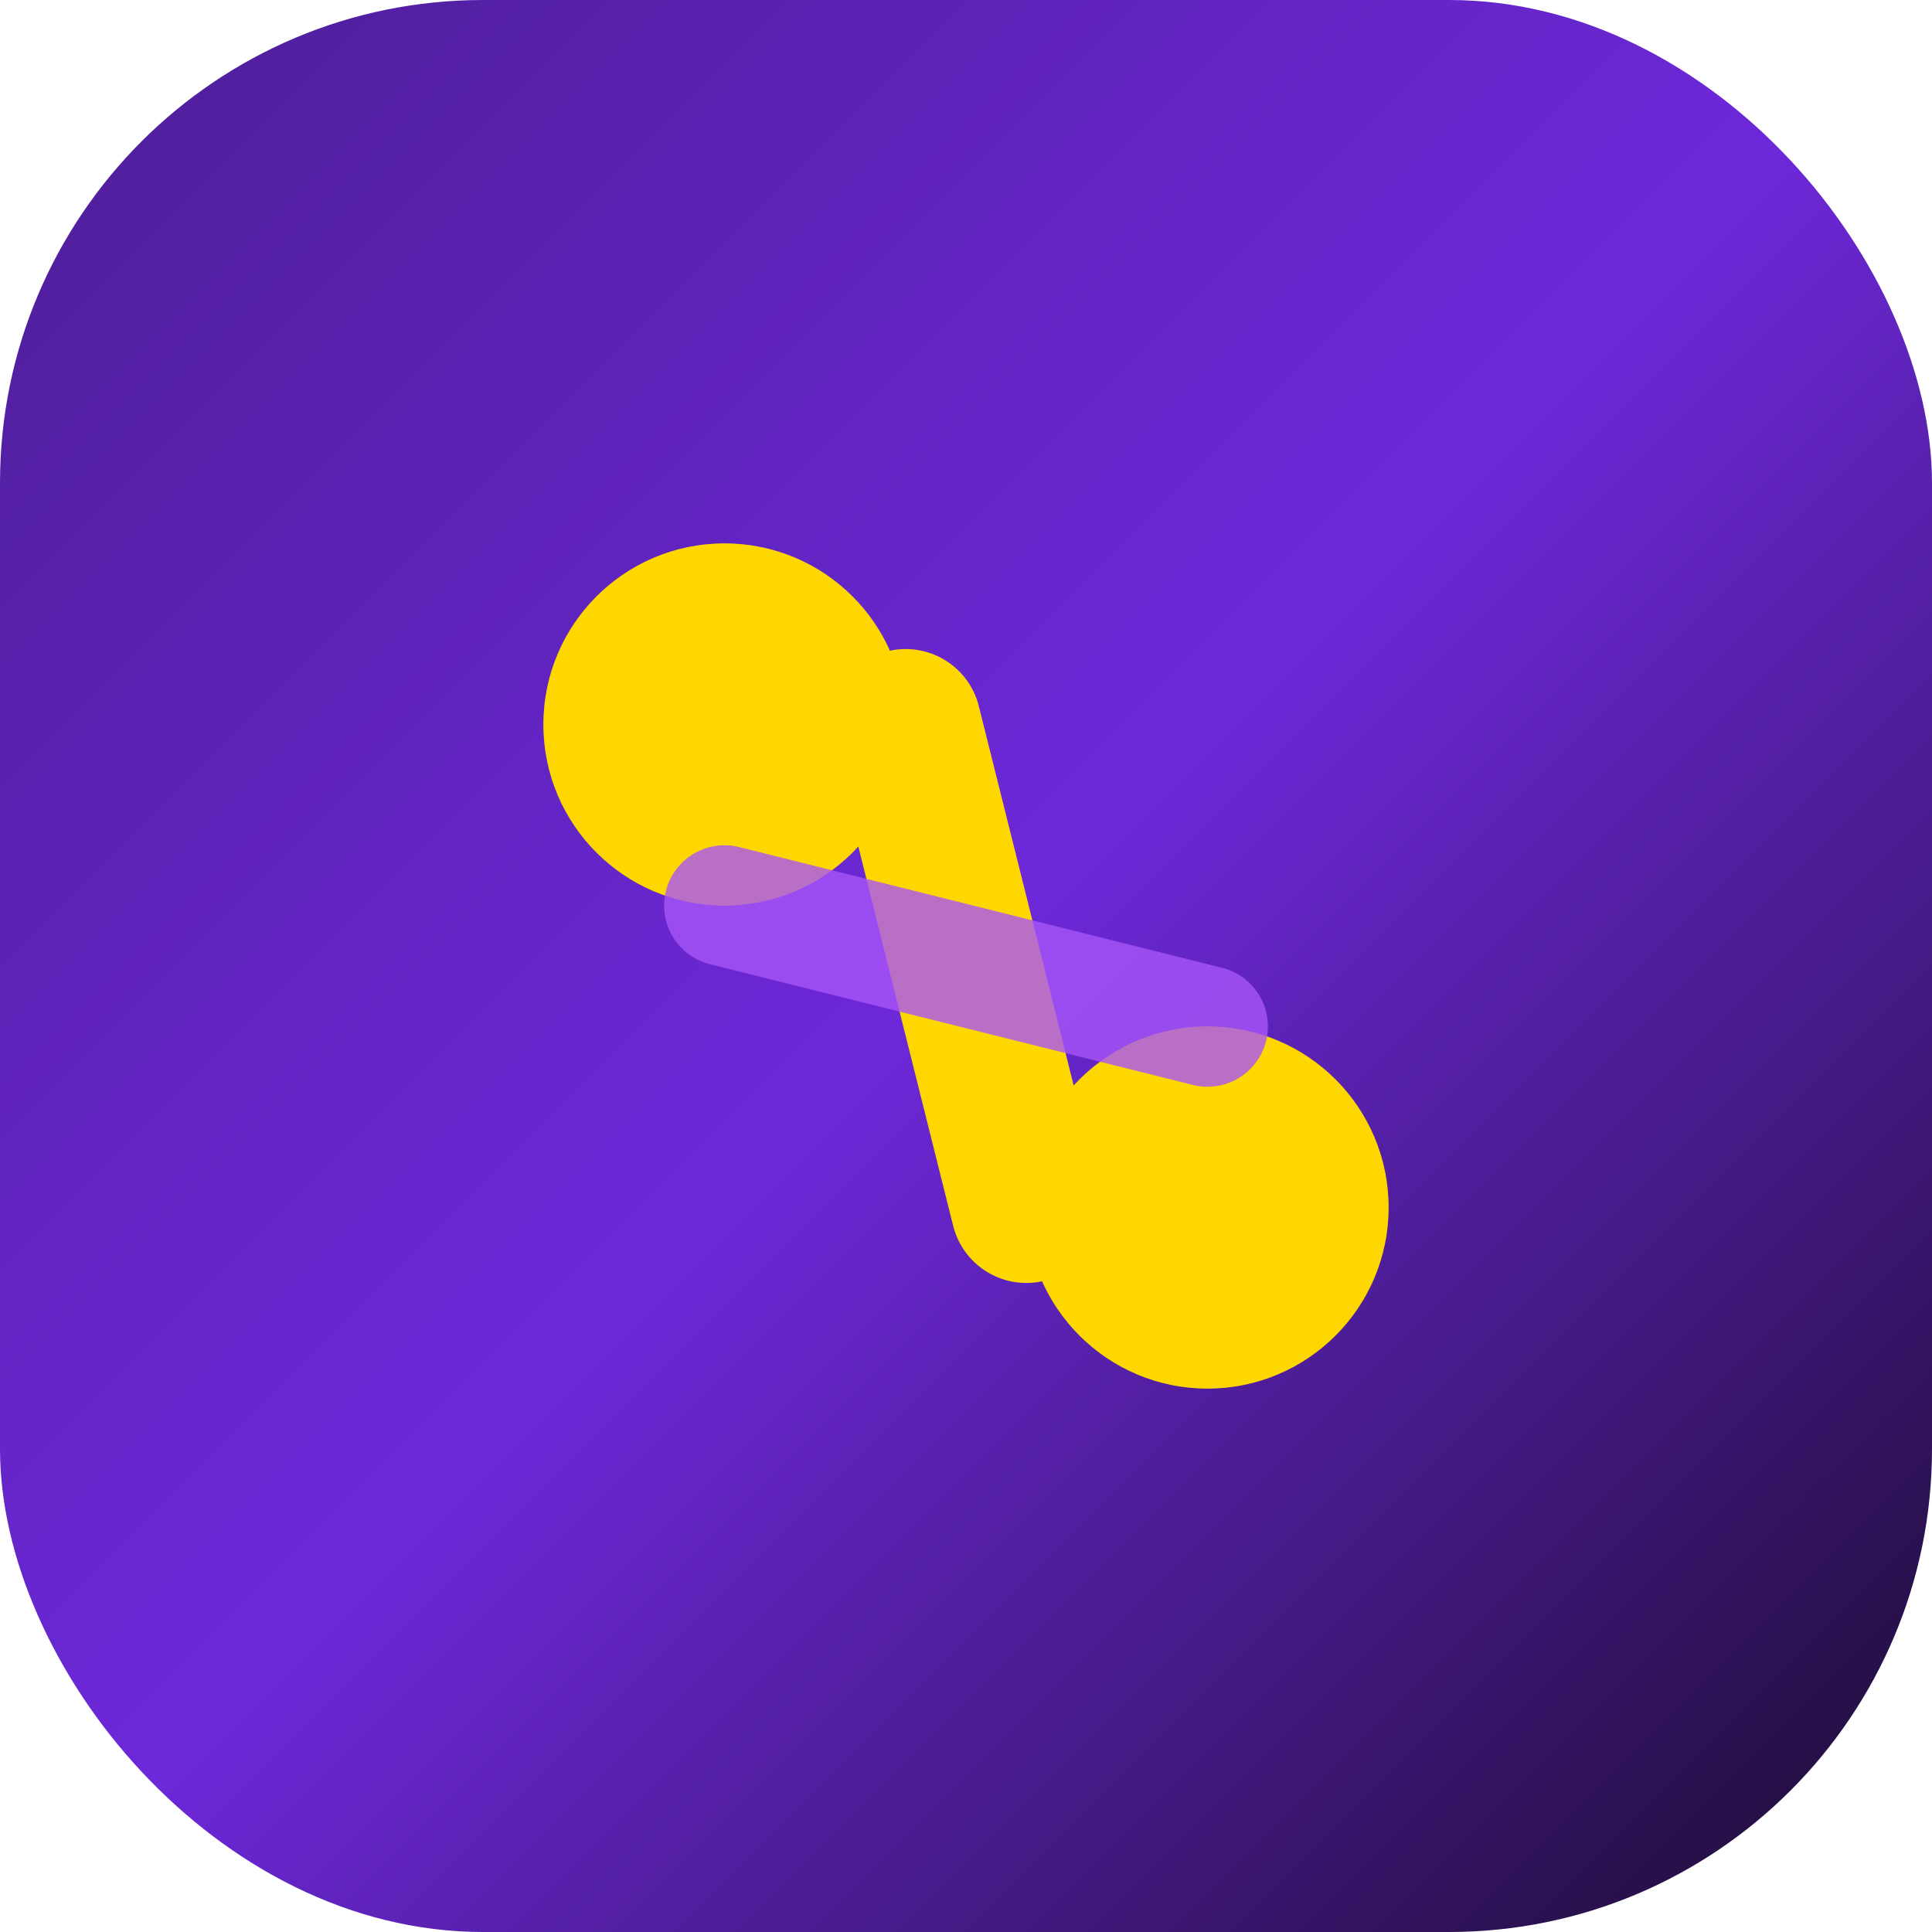
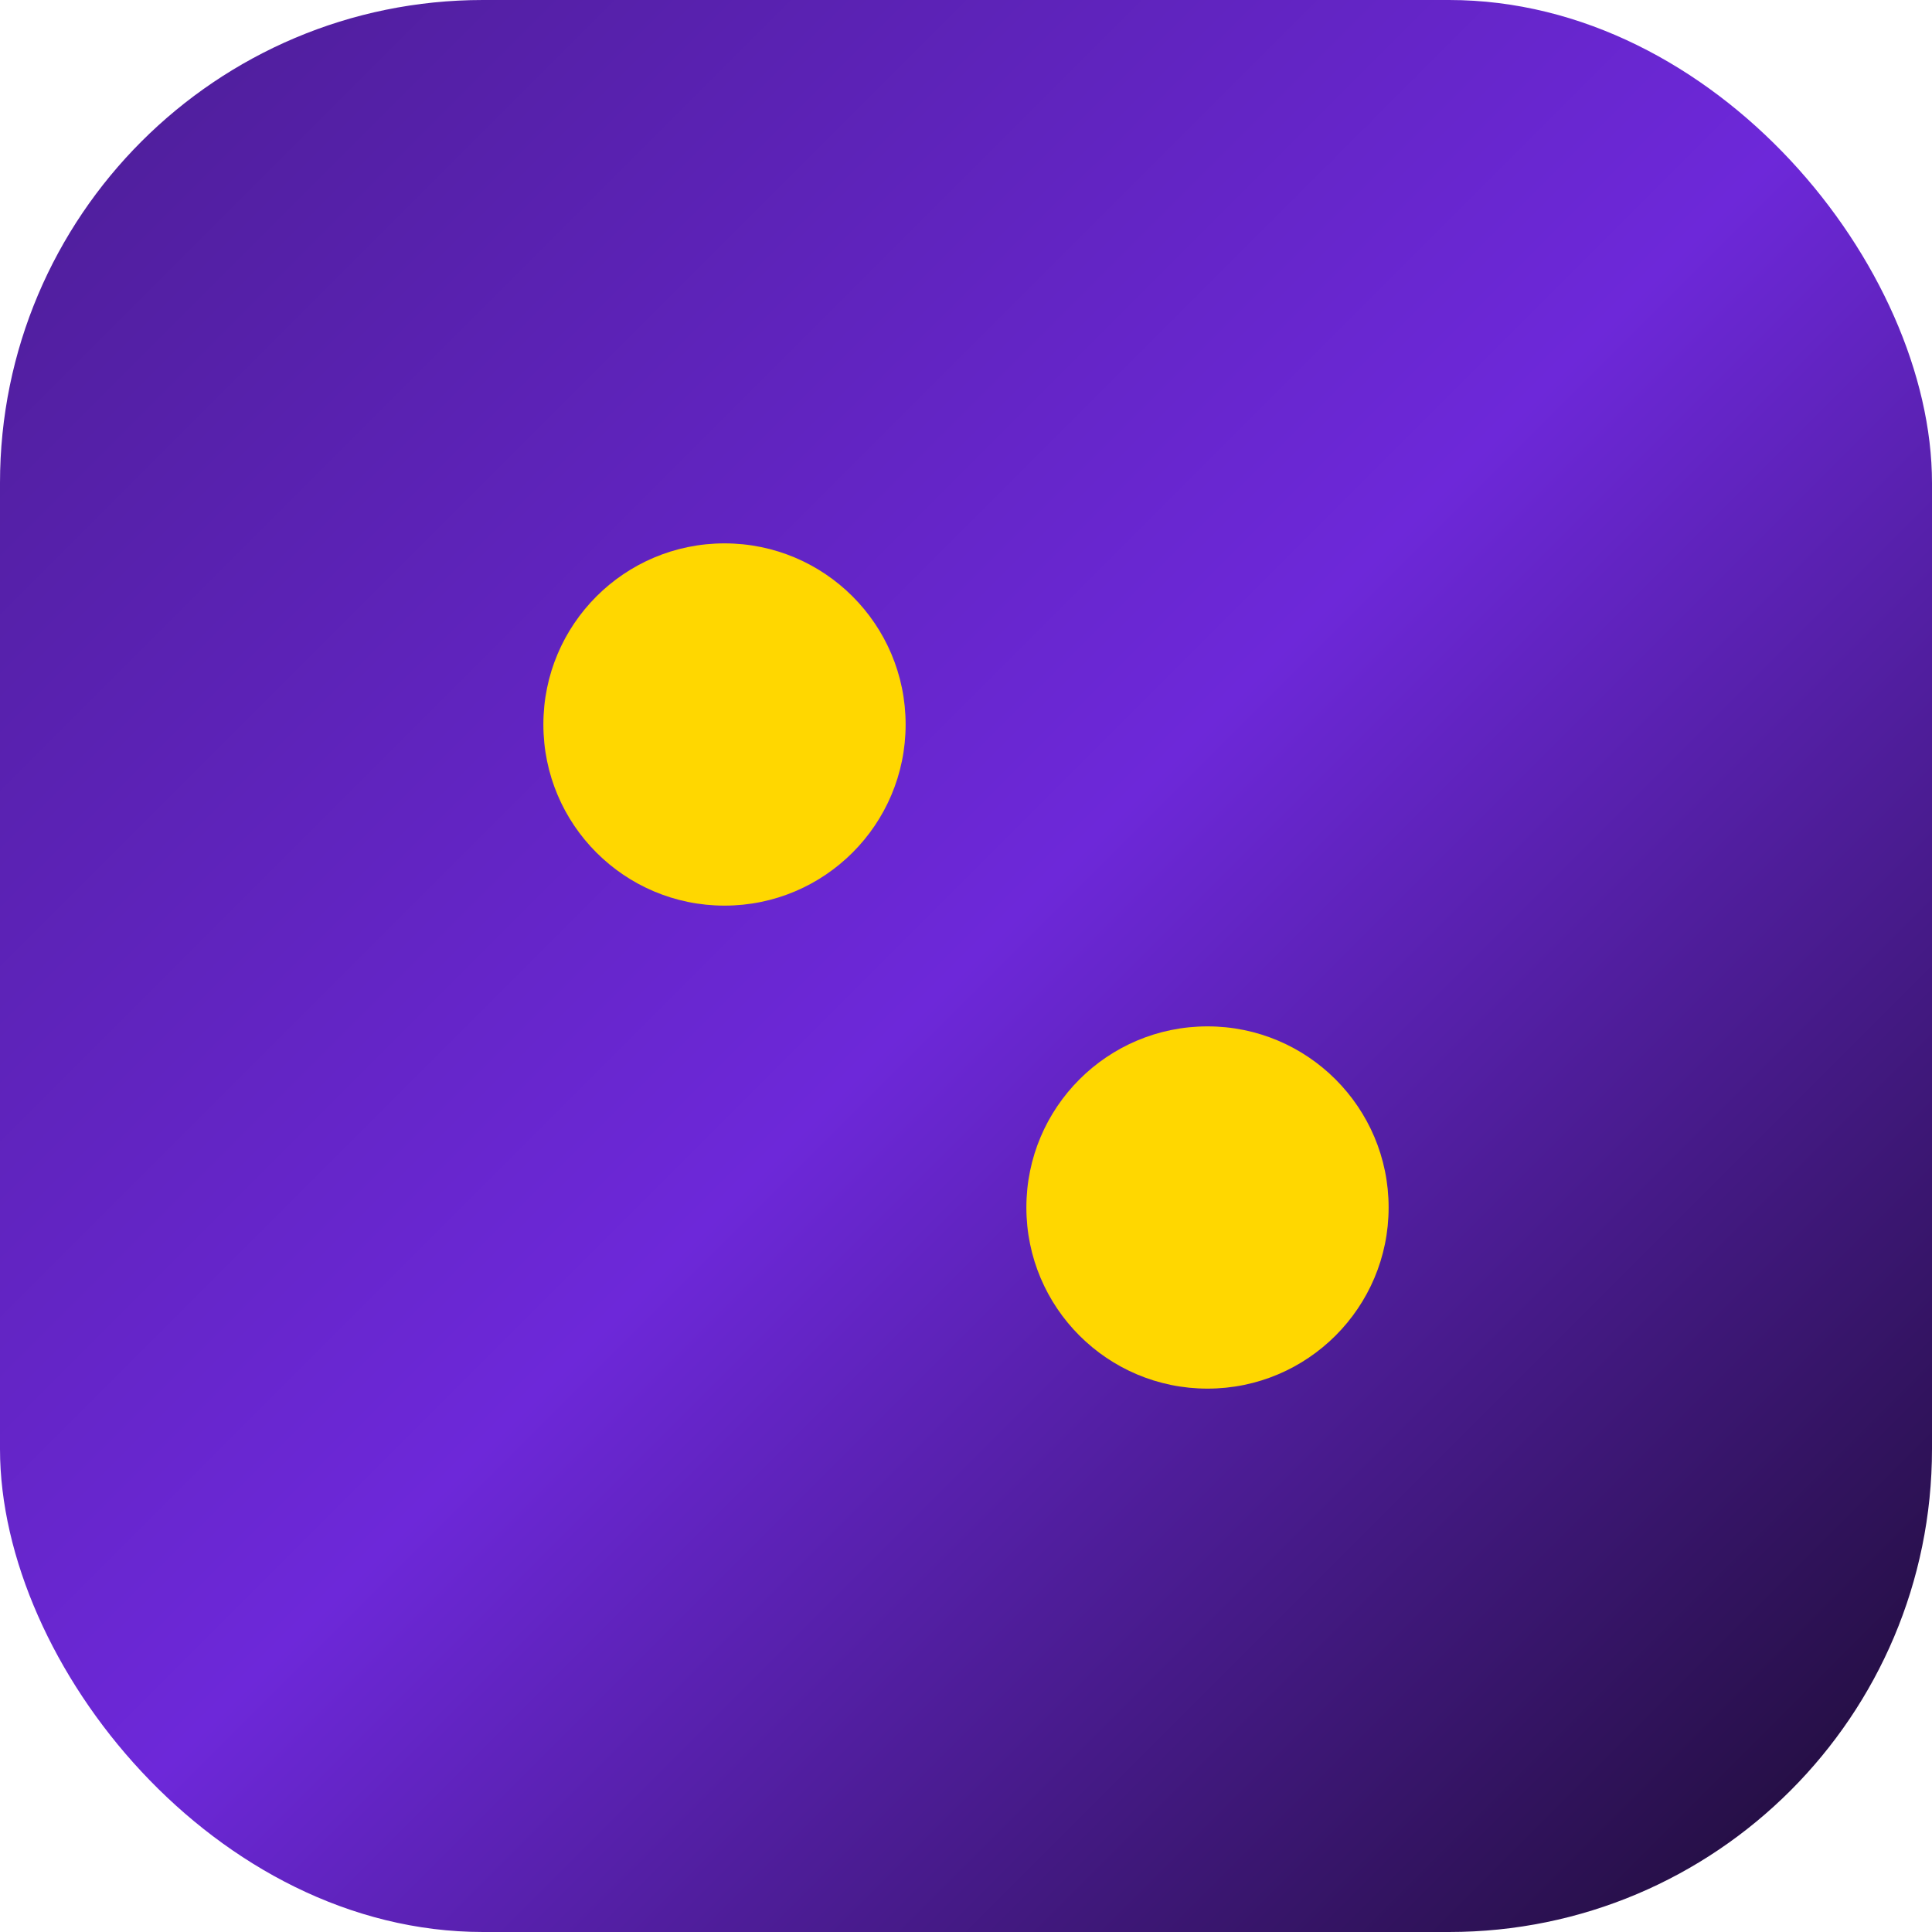
<svg xmlns="http://www.w3.org/2000/svg" width="32" height="32" viewBox="0 0 32 32" fill="none">
  <rect width="32" height="32" rx="8" fill="url(#gradient)" />
  <circle cx="12" cy="12" r="3" fill="#FFD700" />
  <circle cx="20" cy="20" r="3" fill="#FFD700" />
-   <path d="M15 12L17 20" stroke="#FFD700" stroke-width="2.5" stroke-linecap="round" />
-   <path d="M12 15L20 17" stroke="#A855F7" stroke-width="2" stroke-linecap="round" opacity="0.8" />
  <defs>
    <linearGradient id="gradient" x1="0" y1="0" x2="32" y2="32" gradientUnits="userSpaceOnUse">
      <stop stop-color="#4C1D95" />
      <stop offset="0.5" stop-color="#6D28D9" />
      <stop offset="1" stop-color="#1A0B2E" />
    </linearGradient>
  </defs>
</svg>